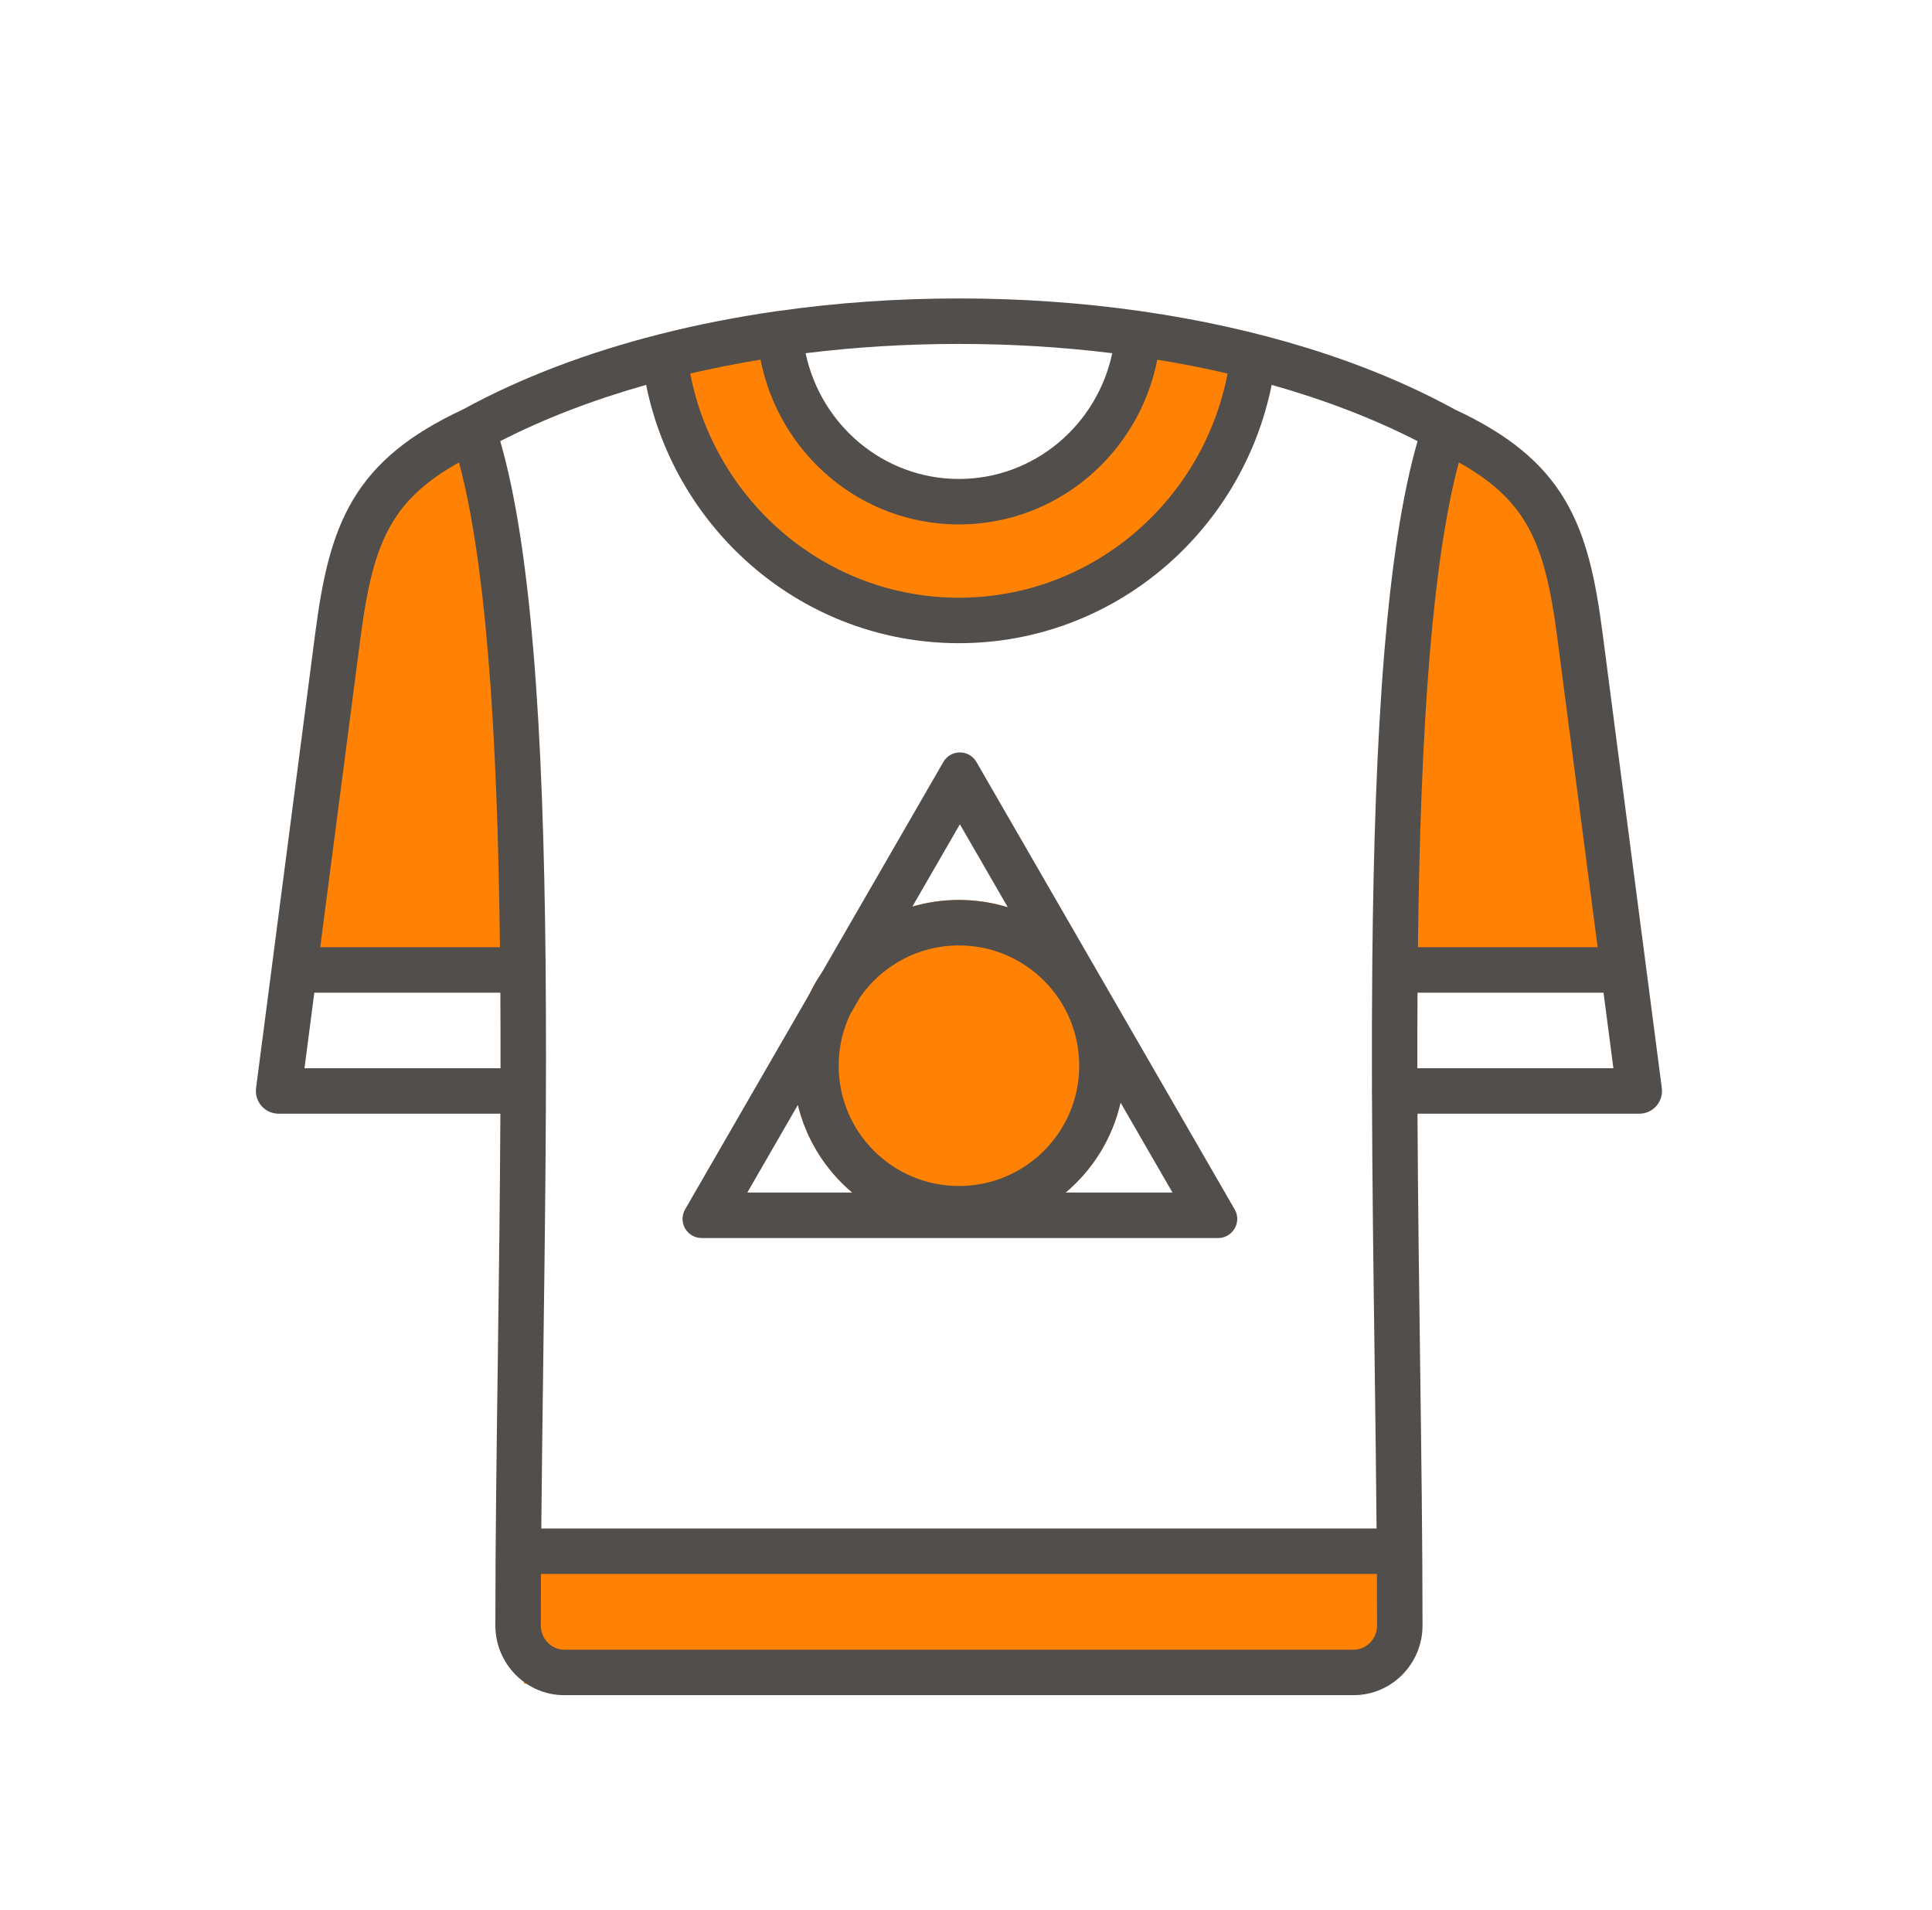
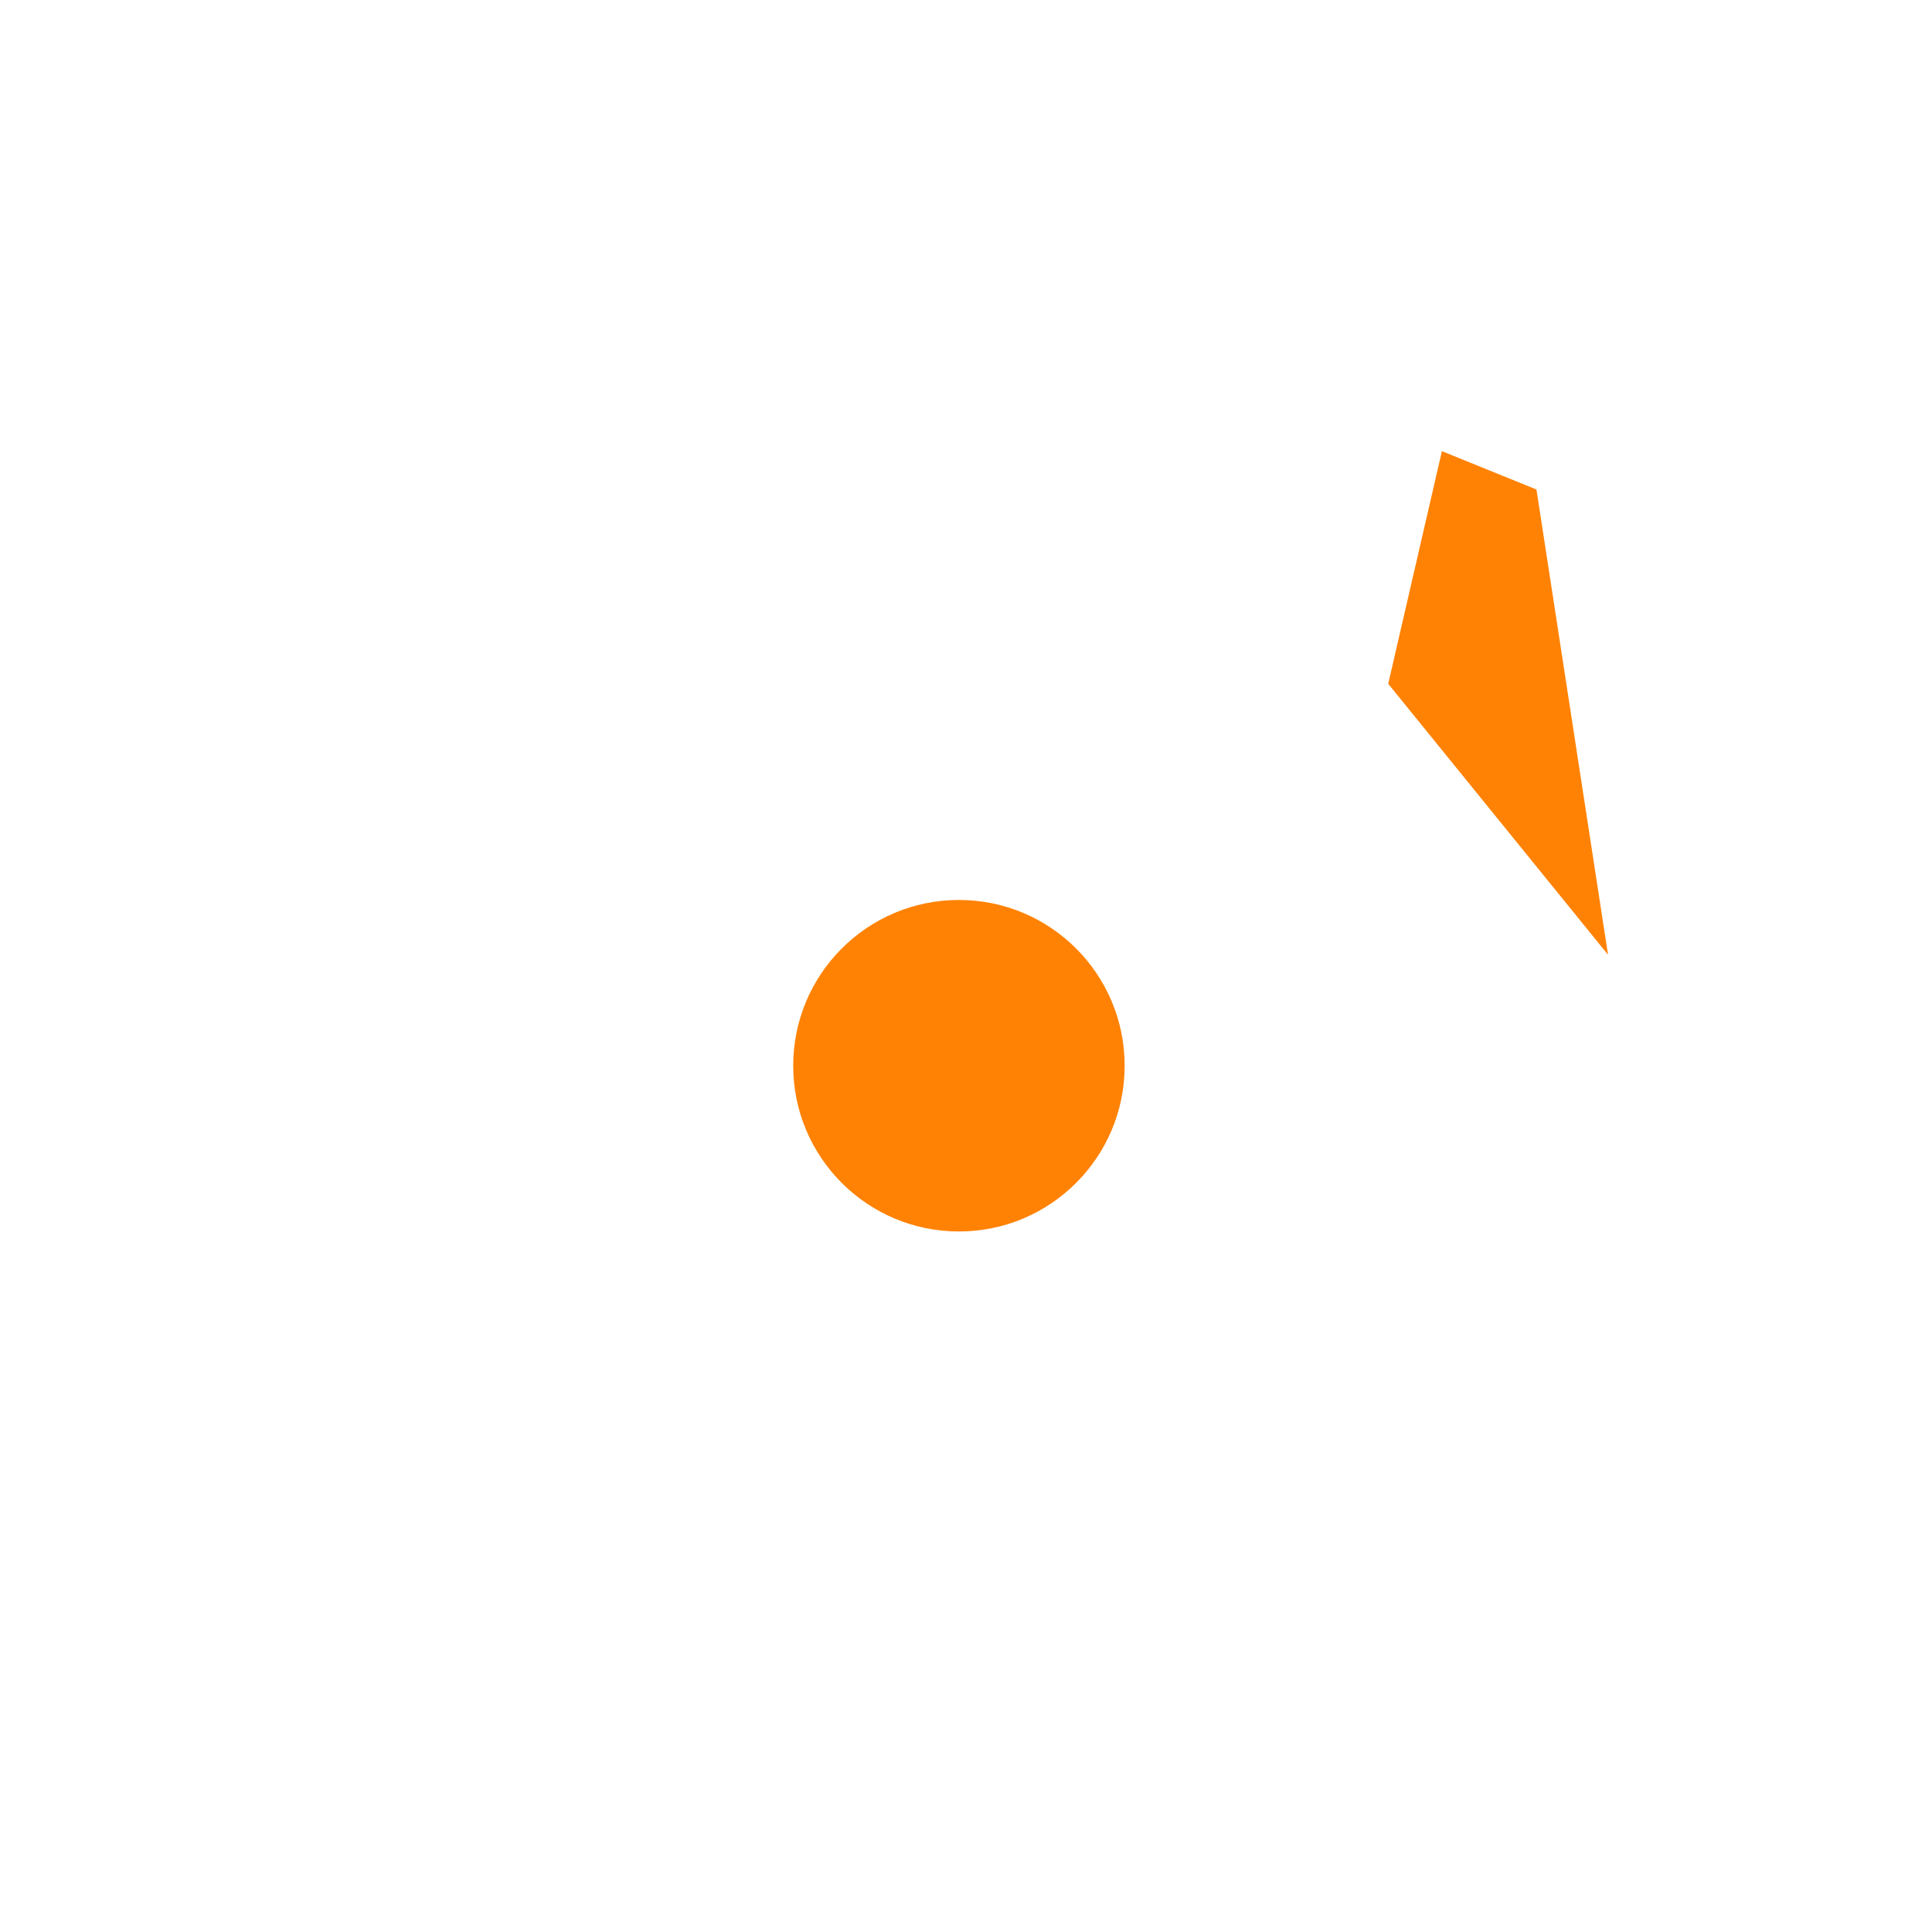
<svg xmlns="http://www.w3.org/2000/svg" width="85" height="84" viewBox="0 0 85 84" fill="none">
-   <path d="M16.321 21.532L20.482 19.845L22.843 30.078V42.897L13.173 41.997L16.321 21.532Z" fill="#FF8204" />
-   <path d="M67.598 21.532L63.438 19.845L61.076 30.078V42.897L70.747 41.997L67.598 21.532Z" fill="#FF8204" />
-   <rect x="23.052" y="68.995" width="37.683" height="5.062" fill="#FF8204" />
-   <path d="M31.091 15.904L32.453 15.554C33.258 15.347 34.094 15.759 34.418 16.525L35.393 18.823C35.525 19.134 35.748 19.398 36.032 19.581L39.472 21.788C39.666 21.913 39.882 21.996 40.109 22.033L42.037 22.346C42.303 22.39 42.575 22.368 42.831 22.285L46.071 21.221C46.303 21.145 46.516 21.019 46.695 20.852L48.127 19.512C48.276 19.372 48.399 19.206 48.489 19.023L49.572 16.804C49.63 16.685 49.702 16.573 49.787 16.471L50.154 16.026C50.573 15.519 51.25 15.303 51.885 15.474L53.552 15.922C54.382 16.145 54.91 16.958 54.776 17.806L54.705 18.257C54.661 18.534 54.549 18.795 54.379 19.017L51.897 22.254C51.816 22.359 51.724 22.454 51.621 22.538L48.106 25.383C47.94 25.517 47.751 25.618 47.547 25.682L42.913 27.12C42.605 27.215 42.276 27.22 41.965 27.134L36.762 25.685C36.527 25.62 36.309 25.504 36.123 25.345L30.912 20.903C30.64 20.671 30.449 20.358 30.367 20.009L29.874 17.916C29.665 17.026 30.206 16.132 31.091 15.904Z" fill="#FF8204" />
+   <path d="M67.598 21.532L63.438 19.845L61.076 30.078L70.747 41.997L67.598 21.532Z" fill="#FF8204" />
  <path fill-rule="evenodd" clip-rule="evenodd" d="M49.48 46.877C49.48 50.904 46.216 54.168 42.189 54.168C38.162 54.168 34.898 50.904 34.898 46.877C34.898 42.85 38.162 39.586 42.189 39.586C46.216 39.586 49.48 42.85 49.48 46.877Z" fill="#FF8204" />
-   <path fill-rule="evenodd" clip-rule="evenodd" d="M22.009 19.404C22.706 21.818 23.164 24.995 23.466 28.614C23.806 32.672 23.954 37.355 24.003 42.265C24.059 47.985 23.978 54.075 23.901 59.864V59.864V59.864L23.901 59.864C23.868 62.397 23.835 64.872 23.815 67.233H60.564C60.544 64.87 60.511 62.392 60.478 59.857C60.426 55.996 60.373 52.001 60.361 48.071C60.358 48.044 60.357 48.016 60.357 47.988C60.357 47.962 60.358 47.936 60.36 47.911C60.354 46.005 60.358 44.116 60.376 42.265C60.424 37.355 60.572 32.672 60.911 28.614C61.213 24.995 61.671 21.818 62.367 19.404C60.415 18.404 58.251 17.579 55.949 16.929C54.64 23.405 48.986 28.291 42.188 28.291C35.392 28.291 29.739 23.405 28.427 16.93C26.125 17.579 23.962 18.404 22.009 19.404ZM28.976 14.712C25.856 15.507 22.931 16.605 20.355 18.017C18.035 19.101 16.52 20.326 15.533 21.981C14.563 23.607 14.17 25.543 13.867 27.871L11.266 47.859C11.229 48.144 11.316 48.431 11.506 48.648C11.696 48.864 11.97 48.988 12.258 48.988H22.015C21.998 52.598 21.949 56.239 21.902 59.779V59.779V59.779V59.779V59.779C21.847 63.893 21.794 67.87 21.794 71.504C21.794 73.175 23.142 74.564 24.822 74.564H59.553C61.236 74.564 62.585 73.176 62.585 71.504C62.585 67.867 62.532 63.888 62.477 59.772C62.43 56.234 62.381 52.596 62.364 48.988H72.121C72.409 48.988 72.683 48.864 72.873 48.648C73.063 48.431 73.15 48.144 73.113 47.859L72.424 42.567C72.421 42.544 72.418 42.522 72.415 42.501L70.509 27.872C70.207 25.543 69.815 23.607 68.845 21.981C67.858 20.326 66.342 19.1 64.02 18.017C60.071 15.851 55.295 14.422 50.258 13.696C50.225 13.689 50.191 13.684 50.157 13.681C47.544 13.309 44.861 13.127 42.188 13.128C39.515 13.127 36.833 13.31 34.218 13.682C34.187 13.685 34.155 13.689 34.124 13.695C32.378 13.947 30.663 14.283 29.002 14.705C28.993 14.707 28.984 14.71 28.976 14.712ZM30.367 16.431C31.458 22.061 36.346 26.291 42.188 26.291C48.033 26.291 52.921 22.06 54.009 16.431C52.998 16.195 51.966 15.992 50.917 15.82C50.107 19.944 46.516 23.068 42.188 23.068C37.859 23.068 34.271 19.944 33.461 15.82C32.412 15.992 31.379 16.196 30.367 16.431ZM35.444 15.536C36.114 18.706 38.888 21.068 42.188 21.068C45.488 21.068 48.264 18.706 48.934 15.536C46.723 15.263 44.457 15.127 42.188 15.128C39.92 15.127 37.655 15.263 35.444 15.536ZM64.182 20.341C63.601 22.512 63.187 25.391 62.904 28.78C62.585 32.599 62.437 37.004 62.383 41.664H70.289L68.526 28.13C68.227 25.827 67.87 24.251 67.127 23.006C66.534 22.012 65.651 21.158 64.182 20.341ZM70.549 43.664H62.365C62.358 44.764 62.356 45.873 62.358 46.988H70.983L70.549 43.664ZM22.021 46.988C22.022 45.873 22.02 44.764 22.014 43.664H13.829L13.396 46.988H22.021ZM14.089 41.664H21.996C21.942 37.004 21.793 32.599 21.473 28.78C21.19 25.391 20.776 22.512 20.194 20.341C18.727 21.158 17.844 22.012 17.251 23.006C16.508 24.251 16.15 25.827 15.85 28.13L14.089 41.664ZM60.578 69.233H23.801C23.797 70.006 23.794 70.763 23.794 71.504C23.794 72.099 24.275 72.564 24.822 72.564H59.553C60.105 72.564 60.585 72.098 60.585 71.504C60.585 70.763 60.583 70.006 60.578 69.233ZM35.103 48.602L32.879 52.456H37.494C36.328 51.473 35.474 50.132 35.103 48.602ZM35.628 43.693L30.142 53.196C29.819 53.755 30.223 54.456 30.869 54.456H53.593C54.035 54.456 54.364 54.127 54.424 53.74C54.452 53.562 54.422 53.372 54.32 53.196L42.959 33.517C42.635 32.957 41.827 32.957 41.504 33.517L36.145 42.799C35.952 43.083 35.78 43.382 35.628 43.693ZM40.14 39.878L42.231 36.257L44.339 39.908C43.66 39.699 42.938 39.586 42.189 39.586C41.478 39.586 40.79 39.688 40.14 39.878ZM37.837 43.867C38.792 42.489 40.385 41.586 42.189 41.586C45.112 41.586 47.481 43.955 47.481 46.877C47.481 49.799 45.112 52.168 42.189 52.168C39.267 52.168 36.898 49.799 36.898 46.877C36.898 46.07 37.079 45.306 37.402 44.621L37.837 43.867ZM49.3 48.499C48.942 50.072 48.077 51.451 46.885 52.456H51.584L49.3 48.499Z" fill="#514E4B" />
</svg>